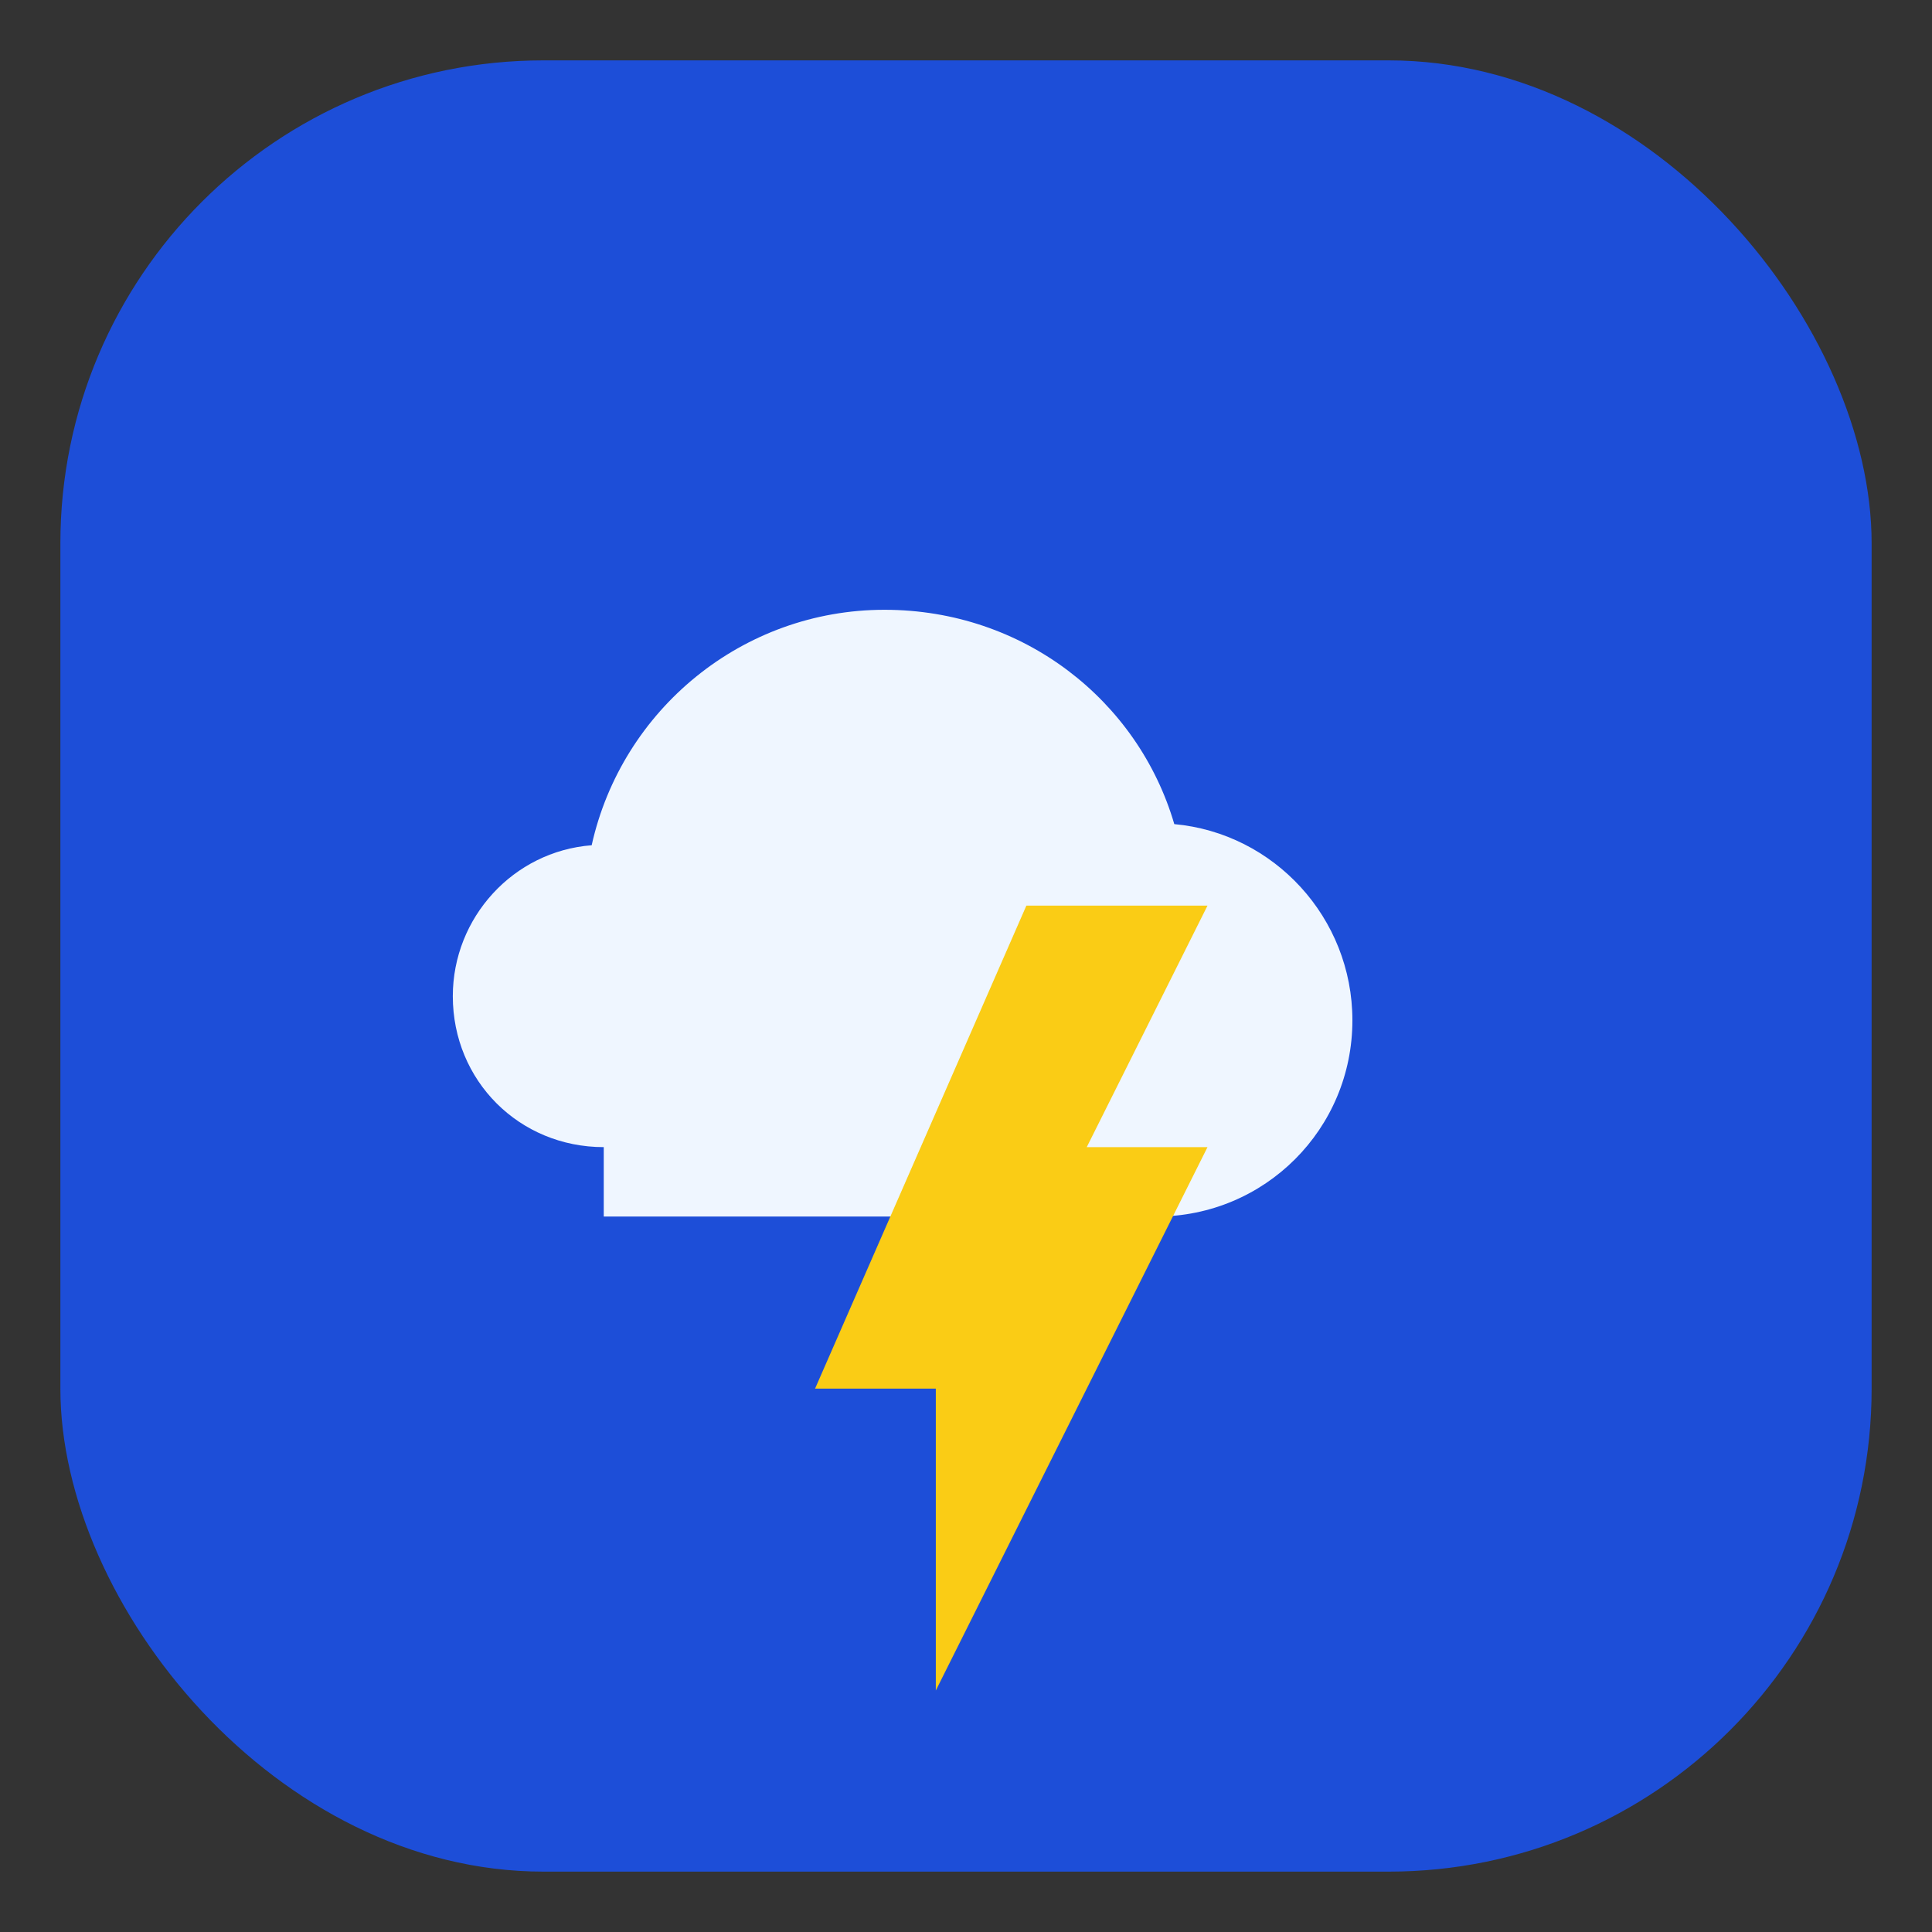
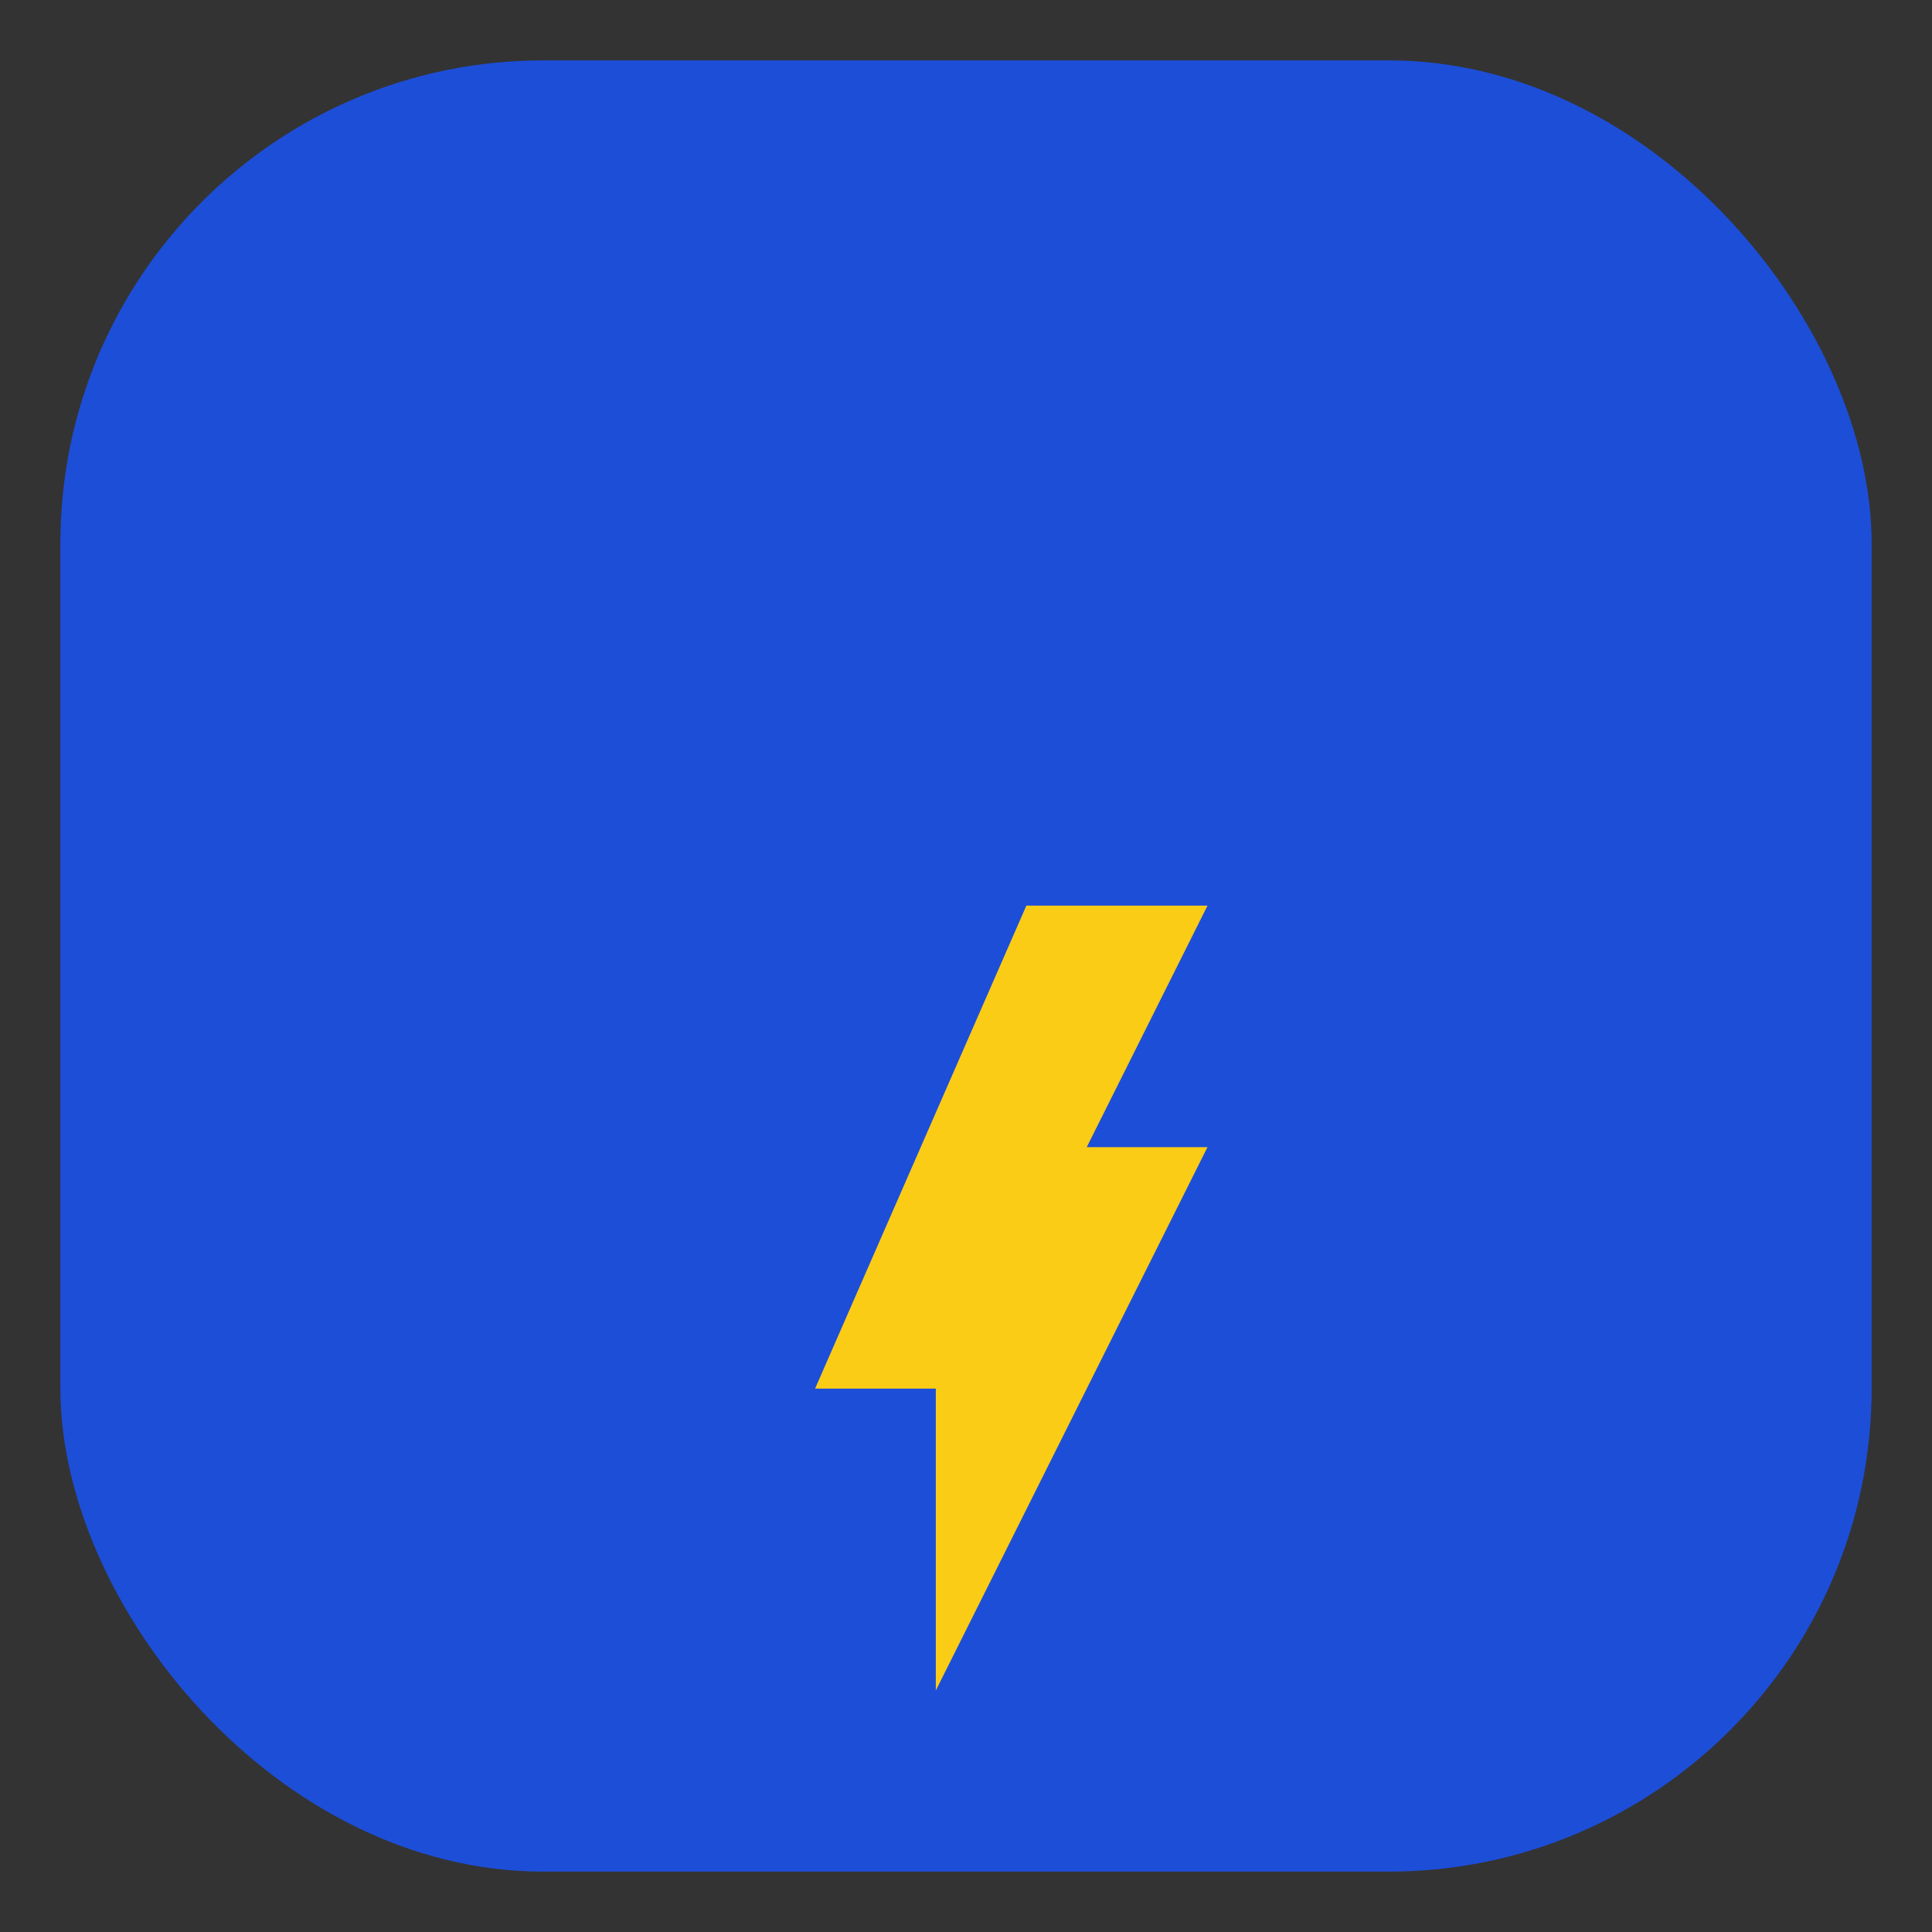
<svg xmlns="http://www.w3.org/2000/svg" viewBox="0 0 64 64">
  <rect x="0" y="0" width="64" height="64" fill="#333333" stroke="none" />
  <rect x="2" y="2" width="60" height="60" rx="16" fill="#1D4ED8" />
-   <path d="M20 38c-2.8 0-5-2.2-5-5 0-2.6 2-4.8 4.6-5 1-4.5 5-7.8 9.7-7.8 4.6 0 8.4 3 9.6 7.1 3.3.3 5.9 3.1 5.9 6.5 0 3.6-2.9 6.5-6.5 6.5H20z" fill="#EFF6FF" />
  <path d="M34 30l-7 16h4v10l9-18h-4l4-8z" fill="#FACC15" />
</svg>